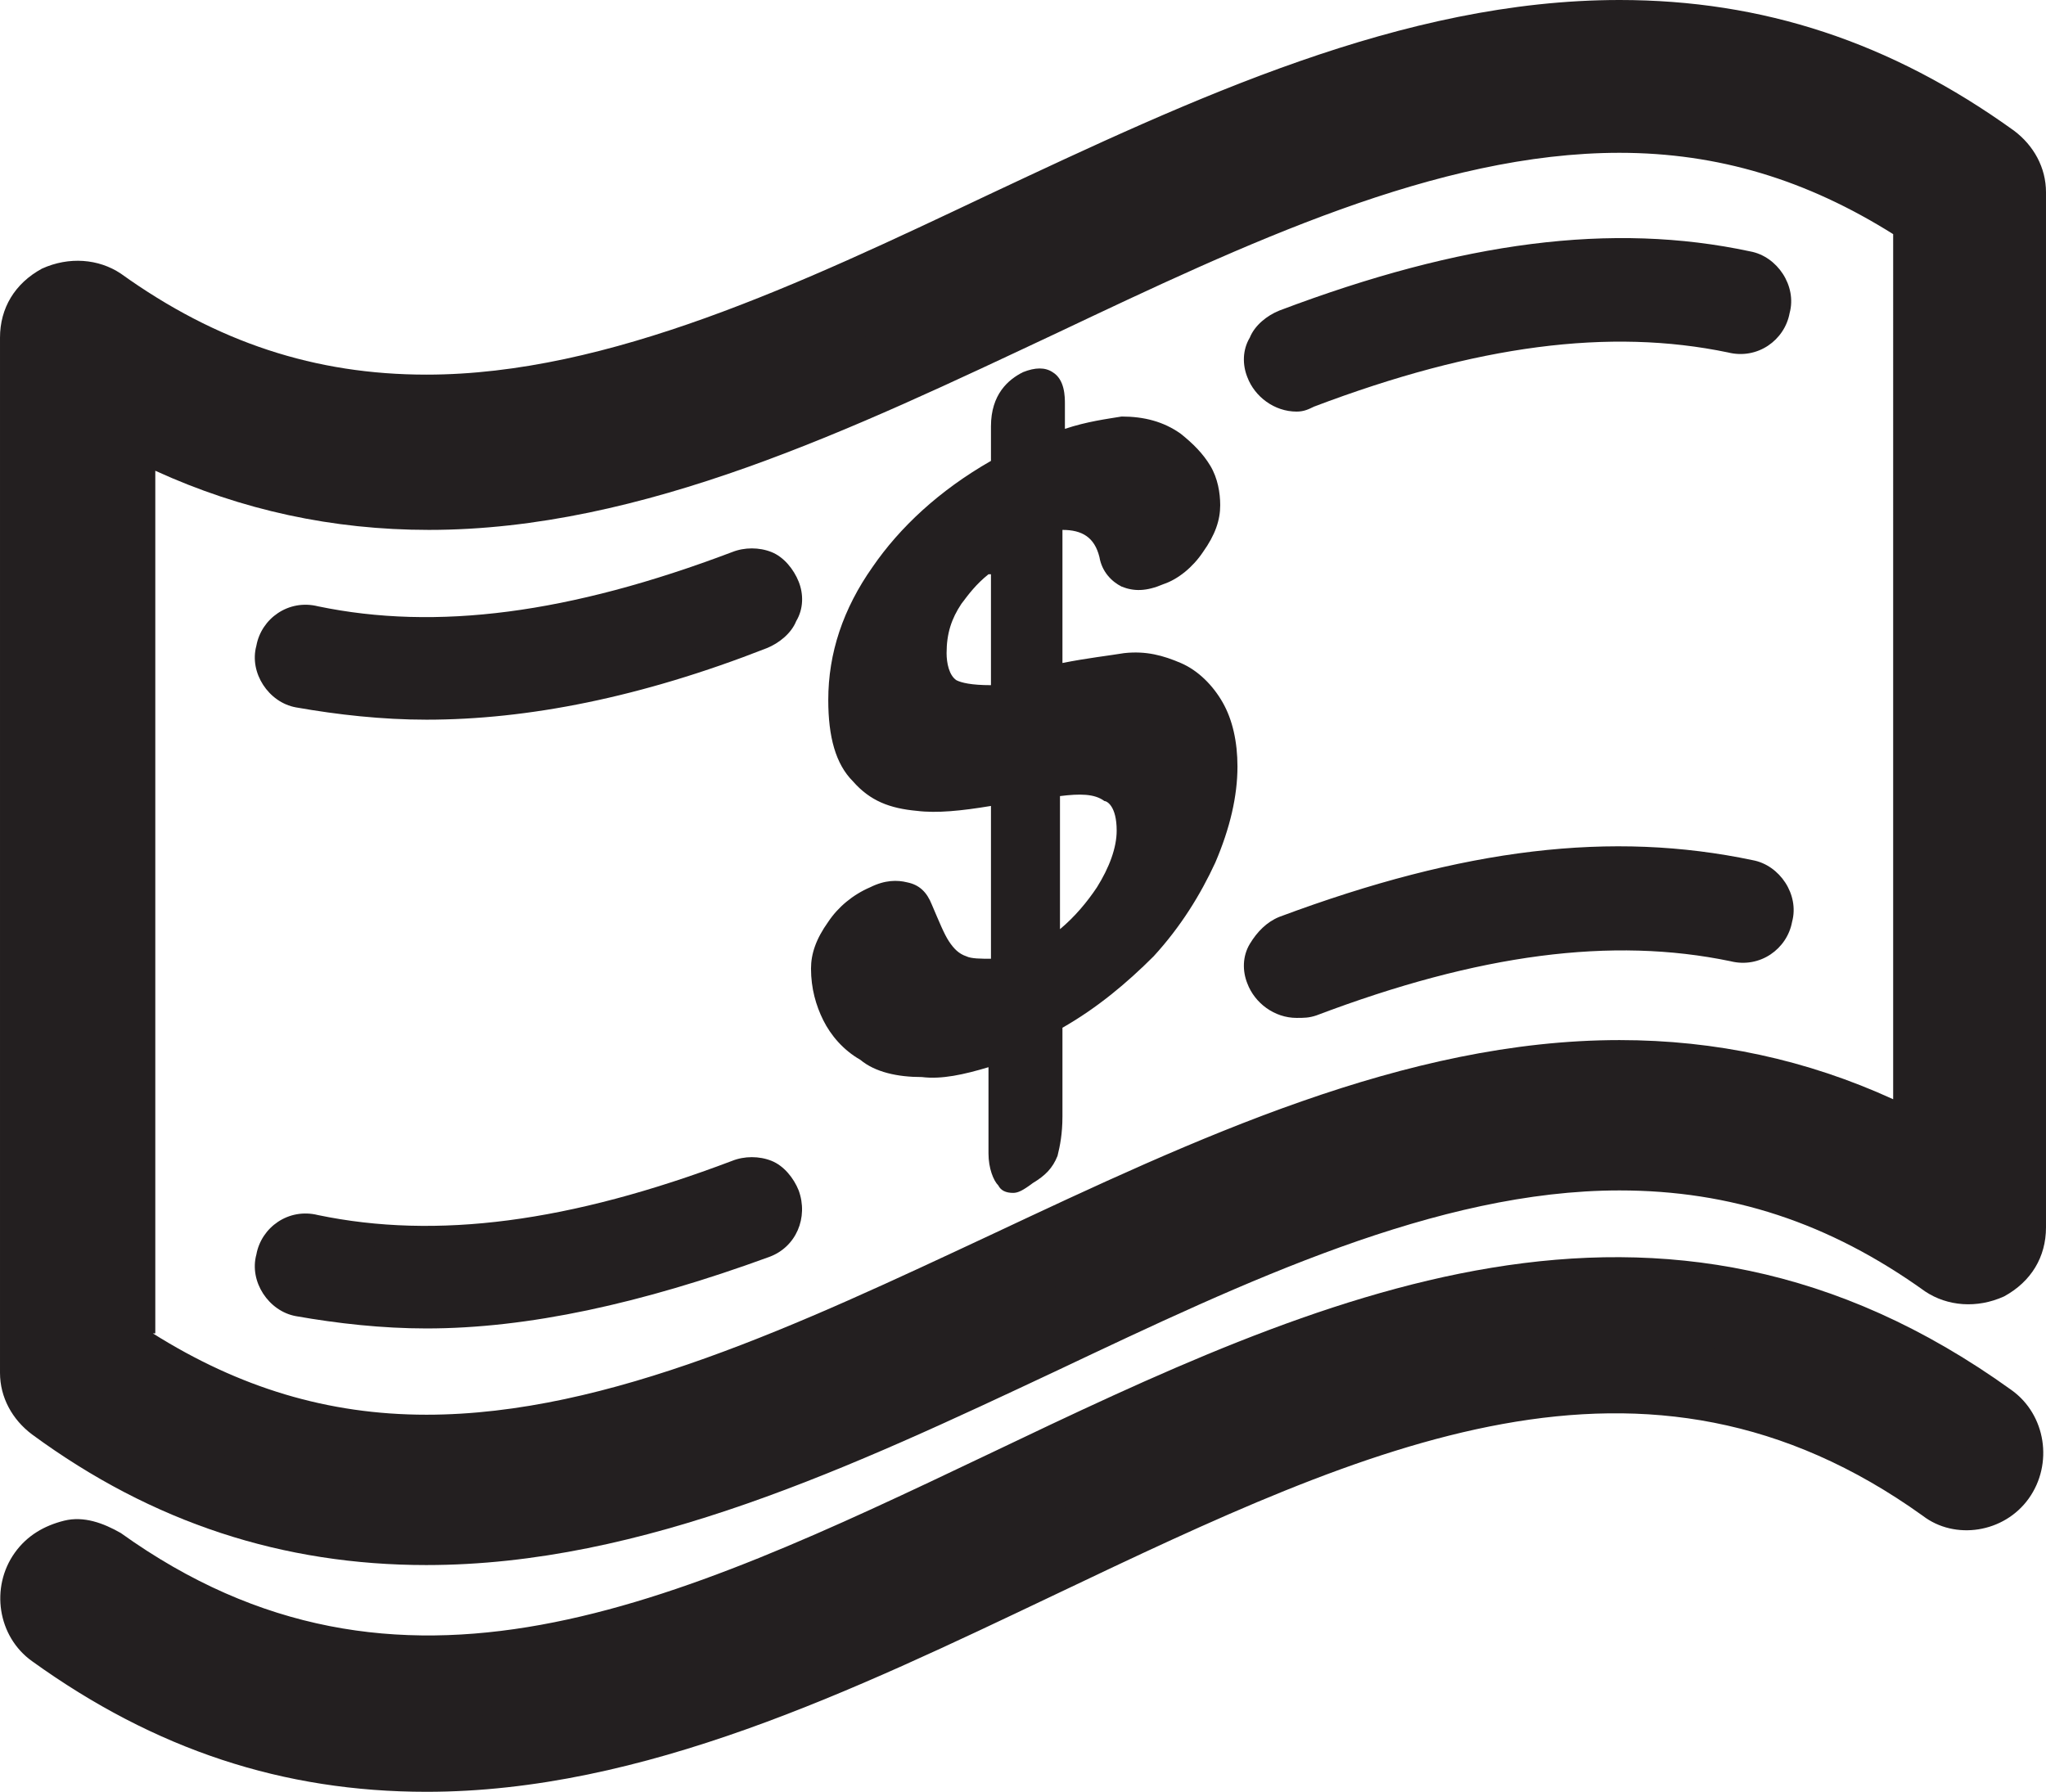
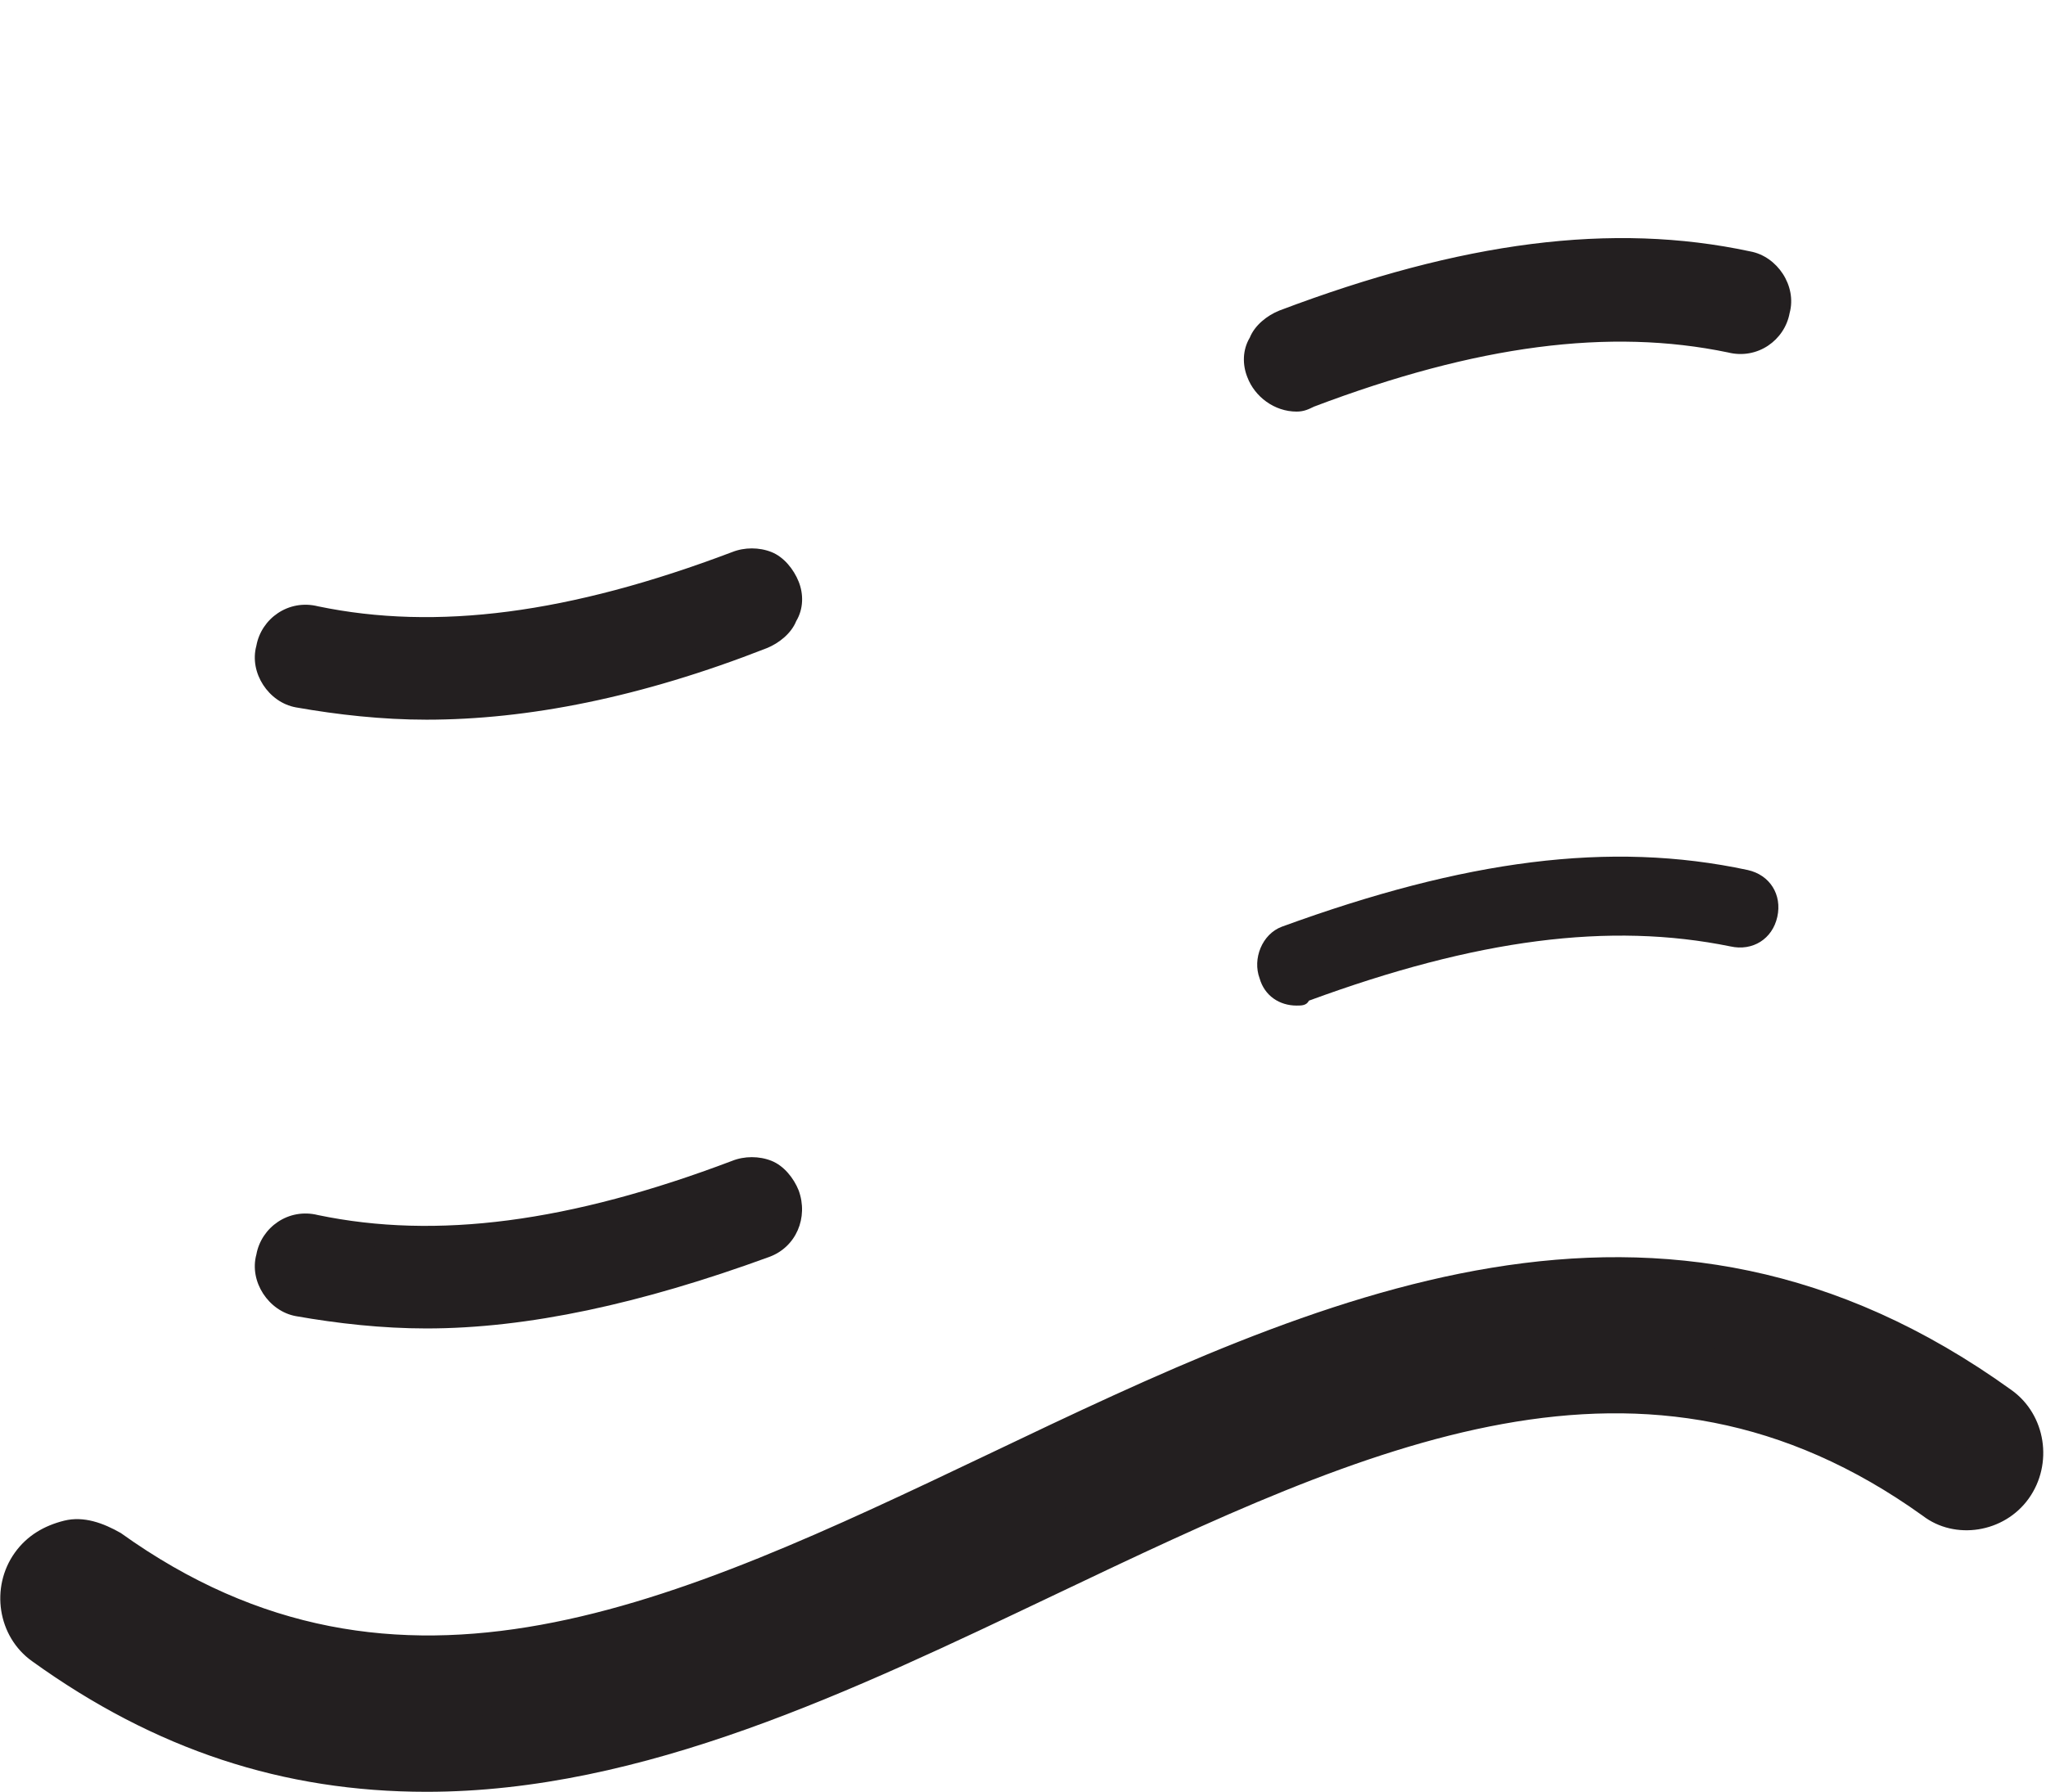
<svg xmlns="http://www.w3.org/2000/svg" xmlns:xlink="http://www.w3.org/1999/xlink" version="1.1" id="Layer_1" x="0" y="0" viewBox="0 0 83 72.7" xml:space="preserve">
  <style>.st0{clip-path:url(#SVGID_2_);fill:#231f20}</style>
  <defs>
    <path id="SVGID_1_" d="M0 0h83v72.7H0z" />
  </defs>
  <clipPath id="SVGID_2_">
    <use xlink:href="#SVGID_1_" overflow="visible" />
  </clipPath>
-   <path class="st0" d="M42.5 16.5v1.7c1.1-.4 2.1-.6 2.9-.7.8 0 1.5.2 2.1.6.5.3.8.7 1.1 1.2.3.4.4.9.4 1.4 0 .5-.2 1-.6 1.6-.4.5-.8.9-1.4 1.2-1 .5-1.7.2-2-.7-.3-1.1-1.2-1.6-2.5-1.4v6.5c1.3-.3 2.3-.4 3.1-.5.8-.1 1.4.1 2 .3.6.3 1.1.8 1.5 1.4.3.6.5 1.4.5 2.4 0 1.2-.3 2.4-.8 3.7-.5 1.3-1.4 2.5-2.5 3.6s-2.4 2.1-3.8 3v3.9c0 .6-.1 1.1-.2 1.4-.1.3-.4.6-.8.8-.4.2-.6.2-.8 0-.2-.2-.2-.5-.2-.9v-4.2c-1.2.4-2.3.7-3.2.6-.9 0-1.7-.2-2.3-.6-.6-.4-1.1-.9-1.3-1.4-.3-.6-.4-1.2-.4-1.9 0-.5.2-1 .6-1.6.4-.6.9-1 1.5-1.2.5-.2.9-.3 1.2-.2.3.1.5.3.7.6.3.7.5 1.3.7 1.6.2.4.5.6.9.8.4.2 1 .2 1.7.1v-7.2c-1.4.3-2.5.4-3.5.3-.9 0-1.7-.4-2.3-1-.6-.6-.9-1.6-.9-3 0-1.8.6-3.5 1.7-5.1 1.1-1.6 2.8-3.1 4.9-4.3v-1.6c0-.9.3-1.5 1-1.8.7-.5 1-.2 1 .6m-1.9 11.6v-6c-.9.7-1.5 1.3-2 2s-.7 1.4-.7 2.3c0 .8.2 1.3.7 1.5.3.3 1 .3 2 .2m1.9 3.7v6.8c1-.7 1.9-1.5 2.4-2.4.6-.9.9-1.8.9-2.6 0-.9-.3-1.5-.8-1.7-.6-.2-1.4-.2-2.5-.1" />
-   <path class="st0" d="M41.1 48.4c-.3 0-.5-.1-.6-.3-.2-.2-.4-.7-.4-1.3v-3.5c-1 .3-1.9.5-2.7.4-1 0-1.9-.2-2.5-.7-.7-.4-1.2-1-1.5-1.6-.3-.6-.5-1.3-.5-2.1 0-.6.2-1.2.7-1.9.4-.6 1-1.1 1.7-1.4.6-.3 1.1-.3 1.5-.2.5.1.8.4 1 .9.3.7.5 1.2.7 1.5.2.3.4.5.7.6.2.1.6.1 1 .1v-6.2c-1.2.2-2.2.3-3 .2-1.1-.1-1.9-.4-2.6-1.2-.7-.7-1-1.8-1-3.3 0-1.9.6-3.7 1.8-5.4 1.1-1.6 2.7-3.1 4.8-4.3v-1.4c0-1.3.7-1.9 1.3-2.2.5-.2.9-.2 1.2 0 .5.3.5 1 .5 1.3v1c.9-.3 1.7-.4 2.3-.5.9 0 1.7.2 2.4.7.5.4.9.8 1.2 1.3.3.5.4 1.1.4 1.6 0 .6-.2 1.2-.7 1.9-.4.6-1 1.1-1.6 1.3-.7.3-1.2.3-1.7.1-.4-.2-.8-.6-.9-1.2-.2-.8-.7-1.1-1.5-1.1v5.4c1-.2 1.9-.3 2.5-.4.9-.1 1.6.1 2.3.4.7.3 1.3.9 1.7 1.6.4.7.6 1.6.6 2.6 0 1.2-.3 2.5-.9 3.9-.6 1.3-1.4 2.6-2.5 3.8-1.1 1.1-2.3 2.1-3.7 2.9v3.6c0 .7-.1 1.2-.2 1.6-.2.5-.5.8-1 1.1-.4.3-.6.4-.8.4m-.5-6.3c.1 0 .2 0 .3.1.1.1.2.2.2.4v4.2c0 .3 0 .5.1.6 0 0 .1 0 .2-.1.3-.1.5-.3.5-.5.1-.2.1-.6.1-1.3v-3.9c0-.2.1-.3.3-.4 1.4-.8 2.7-1.8 3.7-2.9 1-1.1 1.8-2.3 2.4-3.5.5-1.2.8-2.4.8-3.5 0-.9-.2-1.6-.5-2.1s-.7-.9-1.2-1.2c-.5-.2-1.1-.3-1.8-.3-.7.1-1.8.2-3 .5-.1 0-.3 0-.4-.1-.1-.1-.2-.2-.2-.4v-6.5c0-.2.2-.5.4-.5 2-.3 2.7.8 3 1.8.1.3.2.5.4.6.2.1.6 0 .9-.1.5-.2.8-.5 1.2-1 .3-.5.5-.9.5-1.3s-.1-.8-.3-1.1c-.2-.4-.5-.7-.9-1-.5-.4-1.1-.5-1.8-.5s-1.6.2-2.7.6c-.2.1-.3 0-.5-.1-.1-.1-.2-.2-.2-.4v-1.7c0-.3 0-.4-.1-.4 0 0-.1 0-.2.1-.3.1-.7.4-.7 1.3v1.6c0 .2-.1.3-.3.4-2.1 1.2-3.7 2.5-4.8 4.1-1.1 1.6-1.6 3.2-1.6 4.8 0 1.2.2 2.1.7 2.6.5.5 1.1.8 1.9.8.9 0 2-.1 3.4-.3.1 0 .3 0 .4.1.1.1.2.2.2.4v7.2c0 .2-.2.4-.4.5-.8.1-1.4.1-2-.1-.5-.2-.9-.6-1.2-1-.2-.4-.5-1-.8-1.7-.1-.2-.2-.3-.3-.3-.1 0-.4 0-.9.2s-.9.6-1.3 1.1c-.3.5-.5.9-.5 1.3 0 .6.1 1.1.4 1.6.3.5.6.9 1.2 1.2.5.3 1.2.5 2 .5s1.8-.2 3-.6c.3.2.3.2.4.2m1.9-3c-.1 0-.2 0-.2-.1-.2 0-.3-.2-.3-.4v-6.8c0-.2.2-.5.4-.5 1.2-.2 2.1-.1 2.7.1.7.3 1.1 1 1.1 2.2 0 .9-.3 1.9-.9 2.9-.6.9-1.5 1.8-2.6 2.5 0 .1-.1.1-.2.1m.5-6.8v5.4c.6-.5 1.1-1.1 1.5-1.7.5-.8.8-1.6.8-2.3 0-1-.4-1.2-.5-1.2-.4-.3-1-.3-1.8-.2m-3.3-3.6c-.6 0-1.1-.1-1.5-.3-.6-.3-1-1-1-2s.3-1.8.8-2.6c.5-.7 1.2-1.4 2.1-2.1.2-.1.4-.1.5-.1.2.1.3.3.3.4v6c0 .3-.2.5-.4.5-.2.2-.5.2-.8.2m.9-.6zm-.5-4.8c-.5.4-.8.8-1.1 1.2-.4.6-.6 1.2-.6 2 0 .4.1.9.4 1.1.2.1.6.2 1.4.2v-4.5z" />
-   <path class="st0" d="M17.3 62c-5.5 0-10.4-1.6-15.1-5-.4-.3-.7-.8-.7-1.3v-42c0-.6.3-1.2.9-1.4.5-.3 1.2-.3 1.7.1 4.1 3 8.5 4.4 13.3 4.4C25 16.8 33 13 40.8 9.3c8.1-3.8 16.5-7.8 24.9-7.8 5.5 0 10.4 1.6 15.1 5 .4.3.7.8.7 1.3v42c0 .6-.3 1.2-.9 1.4-.5.3-1.2.2-1.7-.1-4.1-3-8.5-4.4-13.2-4.4-7.7 0-15.7 3.8-23.5 7.5-8.1 3.9-16.5 7.8-24.9 7.8zM4.7 54.9c3.9 2.7 8.1 3.9 12.6 3.9 7.7 0 15.7-3.8 23.5-7.5 8.1-3.8 16.5-7.8 24.9-7.8 4.5 0 8.6 1.1 12.6 3.4V8.7c-3.9-2.7-8-3.9-12.6-3.9C58 4.7 50 8.5 42.2 12.2 34.1 16.1 25.7 20 17.3 20c-4.5 0-8.6-1.1-12.6-3.4v38.3z" />
-   <path class="st0" d="M17.3 63.5c-5.8 0-11.1-1.7-16-5.3-.8-.6-1.3-1.5-1.3-2.5v-42c0-1.2.6-2.2 1.7-2.8 1.1-.5 2.3-.4 3.2.2 3.9 2.8 7.9 4.1 12.4 4.1 7.4 0 15.2-3.7 22.8-7.3C48.4 4 56.9 0 65.7 0c5.8 0 11 1.7 16 5.3.8.6 1.3 1.5 1.3 2.5v42c0 1.2-.6 2.2-1.7 2.8-1.1.5-2.3.4-3.2-.2-3.9-2.8-7.9-4.1-12.4-4.1-7.4 0-15.2 3.7-22.8 7.3-8.3 3.9-16.8 7.9-25.6 7.9M3.1 13.6c-.1 0-.1 0-.1.1v42s0 .1.1.1c4.4 3.2 9.1 4.7 14.3 4.7 8.1 0 16.3-3.9 24.2-7.7 7.9-3.8 16.1-7.6 24.1-7.6 5.1 0 9.7 1.5 14.1 4.7h.1l.1-.1v-42s0-.1-.1-.1C75.5 4.6 70.9 3 65.7 3c-8.1 0-16.3 3.9-24.2 7.7-7.9 3.8-16.1 7.6-24.2 7.6-5.1 0-9.7-1.5-14.2-4.7.1 0 0 0 0 0m14.2 46.7c-4.8 0-9.2-1.4-13.4-4.2-.4-.3-.7-.7-.7-1.2V16.7c0-.5.3-1 .7-1.3.5-.3 1-.3 1.5 0 3.7 2.1 7.6 3.2 11.8 3.2 8.1 0 16.3-3.9 24.2-7.7 7.9-3.8 16.1-7.6 24.1-7.6 4.8 0 9.2 1.4 13.4 4.2.4.3.7.7.7 1.2v38.2c0 .5-.3 1-.7 1.3-.5.3-1 .3-1.5 0-3.7-2.1-7.6-3.2-11.8-3.2-8.1 0-16.3 3.9-24.2 7.7-7.9 3.7-16.1 7.6-24.1 7.6M6.2 54.1c3.5 2.2 7.1 3.3 11.1 3.3 7.4 0 15.2-3.7 22.9-7.3 8.3-3.9 16.8-7.9 25.5-7.9 3.9 0 7.6.8 11.1 2.4V9.5c-3.5-2.2-7.1-3.3-11.1-3.3-7.4 0-15.2 3.7-22.8 7.3-8.3 3.9-16.8 8-25.5 8-3.9 0-7.6-.8-11.1-2.4v35z" />
  <path class="st0" d="M17.3 71.2c-5 0-10.1-1.4-15.1-5-.7-.5-.9-1.5-.4-2.3.5-.7 1.5-.9 2.3-.4 12 8.7 24 3 36.7-3.1 13-6.2 26.5-12.5 40-2.8.7.5.9 1.5.4 2.3-.5.7-1.5.9-2.3.4-12-8.6-24-3-36.7 3.1-8.2 3.8-16.5 7.8-24.9 7.8" />
  <path class="st0" d="M17.3 72.7c-5.8 0-11-1.7-16-5.3-1.4-1-1.7-3-.7-4.4.5-.7 1.2-1.1 2-1.3s1.6.1 2.3.5c11.3 8.1 22.4 2.9 35.2-3.2 13.4-6.4 27.2-12.9 41.5-2.6 1.4 1 1.7 3 .7 4.4-1 1.4-3 1.7-4.3.7-11.3-8.1-22.4-2.9-35.2 3.2-8.2 3.9-16.7 8-25.5 8m-14.1-8H3v.2c4.4 3.2 9.1 4.8 14.2 4.8 8.1 0 16.3-3.9 24.3-7.7C54 56 67 49.9 79.8 59.1h.2v-.2c-12.8-9.2-25.9-3.1-38.5 2.9-12.6 5.9-25.6 12.1-38.3 2.9M17.3 28.7c-1.8 0-3.5-.2-5.2-.5-.9-.2-1.4-1-1.2-1.9.2-.9 1-1.4 1.9-1.2 4.9 1 10.3.3 17.1-2.2.8-.3 1.8.1 2.1.9.3.8-.1 1.8-.9 2.1-5.2 1.9-9.7 2.8-13.8 2.8" />
  <path class="st0" d="M17.3 29.2c-1.8 0-3.6-.2-5.3-.5-1.1-.2-1.9-1.4-1.6-2.5.2-1.1 1.3-1.9 2.5-1.6 4.8 1 10.2.3 16.8-2.2.5-.2 1.1-.2 1.6 0s.9.7 1.1 1.2c.2.5.2 1.1-.1 1.6-.2.5-.7.9-1.2 1.1-5.1 2-9.7 2.9-13.8 2.9m-4.9-3.7c-.5 0-1 .4-1.1.9-.1.6.3 1.2.9 1.3 5.5 1.2 11.3.4 18.6-2.3.3-.1.5-.3.6-.6.1-.3.1-.6 0-.9-.1-.3-.3-.5-.6-.6-.3-.1-.6-.1-.8 0-6.8 2.6-12.4 3.3-17.4 2.2h-.2M52.6 16.2c-.7 0-1.3-.4-1.5-1.1-.3-.8.1-1.8.9-2.1 7.4-2.7 13.3-3.5 18.9-2.3.9.2 1.4 1 1.2 1.9-.2.9-1 1.4-1.9 1.2-4.9-1-10.3-.3-17.1 2.2-.1.1-.3.2-.5.2" />
  <path class="st0" d="M52.6 16.7c-.9 0-1.7-.6-2-1.4-.2-.5-.2-1.1.1-1.6.2-.5.7-.9 1.2-1.1C59.3 9.8 65.4 9 71 10.2c1.1.2 1.9 1.4 1.6 2.5-.2 1.1-1.3 1.9-2.5 1.6-4.8-1-10.2-.3-16.8 2.2-.2.1-.4.2-.7.2m13.1-6c-4 0-8.4.9-13.5 2.8-.3.1-.5.3-.6.6-.1.3-.1.6 0 .9.2.6.9.9 1.4.7 6.8-2.6 12.4-3.3 17.4-2.2.6.1 1.2-.3 1.3-.9.1-.6-.3-1.2-.9-1.3-1.6-.4-3.3-.6-5.1-.6M17.3 53.4c-1.8 0-3.5-.2-5.2-.5-.9-.2-1.4-1-1.2-1.9.2-.9 1-1.4 1.9-1.2 4.9 1 10.3.3 17.1-2.2.8-.3 1.8.1 2.1.9.3.8-.1 1.8-.9 2.1-5.2 1.8-9.7 2.8-13.8 2.8" />
  <path class="st0" d="M17.3 53.9c-1.8 0-3.6-.2-5.3-.5-1.1-.2-1.9-1.4-1.6-2.5.2-1.1 1.3-1.9 2.5-1.6 4.8 1 10.2.3 16.8-2.2.5-.2 1.1-.2 1.6 0s.9.7 1.1 1.2c.4 1.1-.1 2.3-1.2 2.7-5.2 1.9-9.8 2.9-13.9 2.9m-4.9-3.8c-.5 0-1 .4-1.1.9-.1.6.3 1.2.9 1.3 5.5 1.2 11.3.4 18.6-2.3.6-.2.9-.9.7-1.4-.1-.3-.3-.5-.6-.6-.3-.1-.6-.1-.8 0-6.8 2.6-12.4 3.3-17.4 2.2-.1-.1-.2-.1-.3-.1M52.6 40.8c-.7 0-1.3-.4-1.5-1.1-.3-.8.1-1.8.9-2.1 7.4-2.7 13.3-3.5 18.9-2.3.9.2 1.4 1 1.2 1.9s-1 1.4-1.9 1.2c-4.9-1-10.3-.3-17.1 2.2-.1.2-.3.2-.5.2" />
-   <path class="st0" d="M52.6 41.3c-.9 0-1.7-.6-2-1.4-.2-.5-.2-1.1.1-1.6s.7-.9 1.2-1.1c7.5-2.8 13.5-3.5 19.2-2.3 1.1.2 1.9 1.4 1.6 2.5-.2 1.1-1.3 1.9-2.5 1.6-4.8-1-10.2-.3-16.8 2.2-.3.1-.5.1-.8.1m13.1-6c-4 0-8.4.9-13.5 2.8-.3.1-.5.3-.6.6s-.1.6 0 .9c.2.6.9.9 1.4.7 6.8-2.6 12.4-3.3 17.4-2.2.6.1 1.2-.3 1.3-.9.1-.6-.3-1.2-.9-1.3-1.6-.4-3.3-.6-5.1-.6" />
</svg>